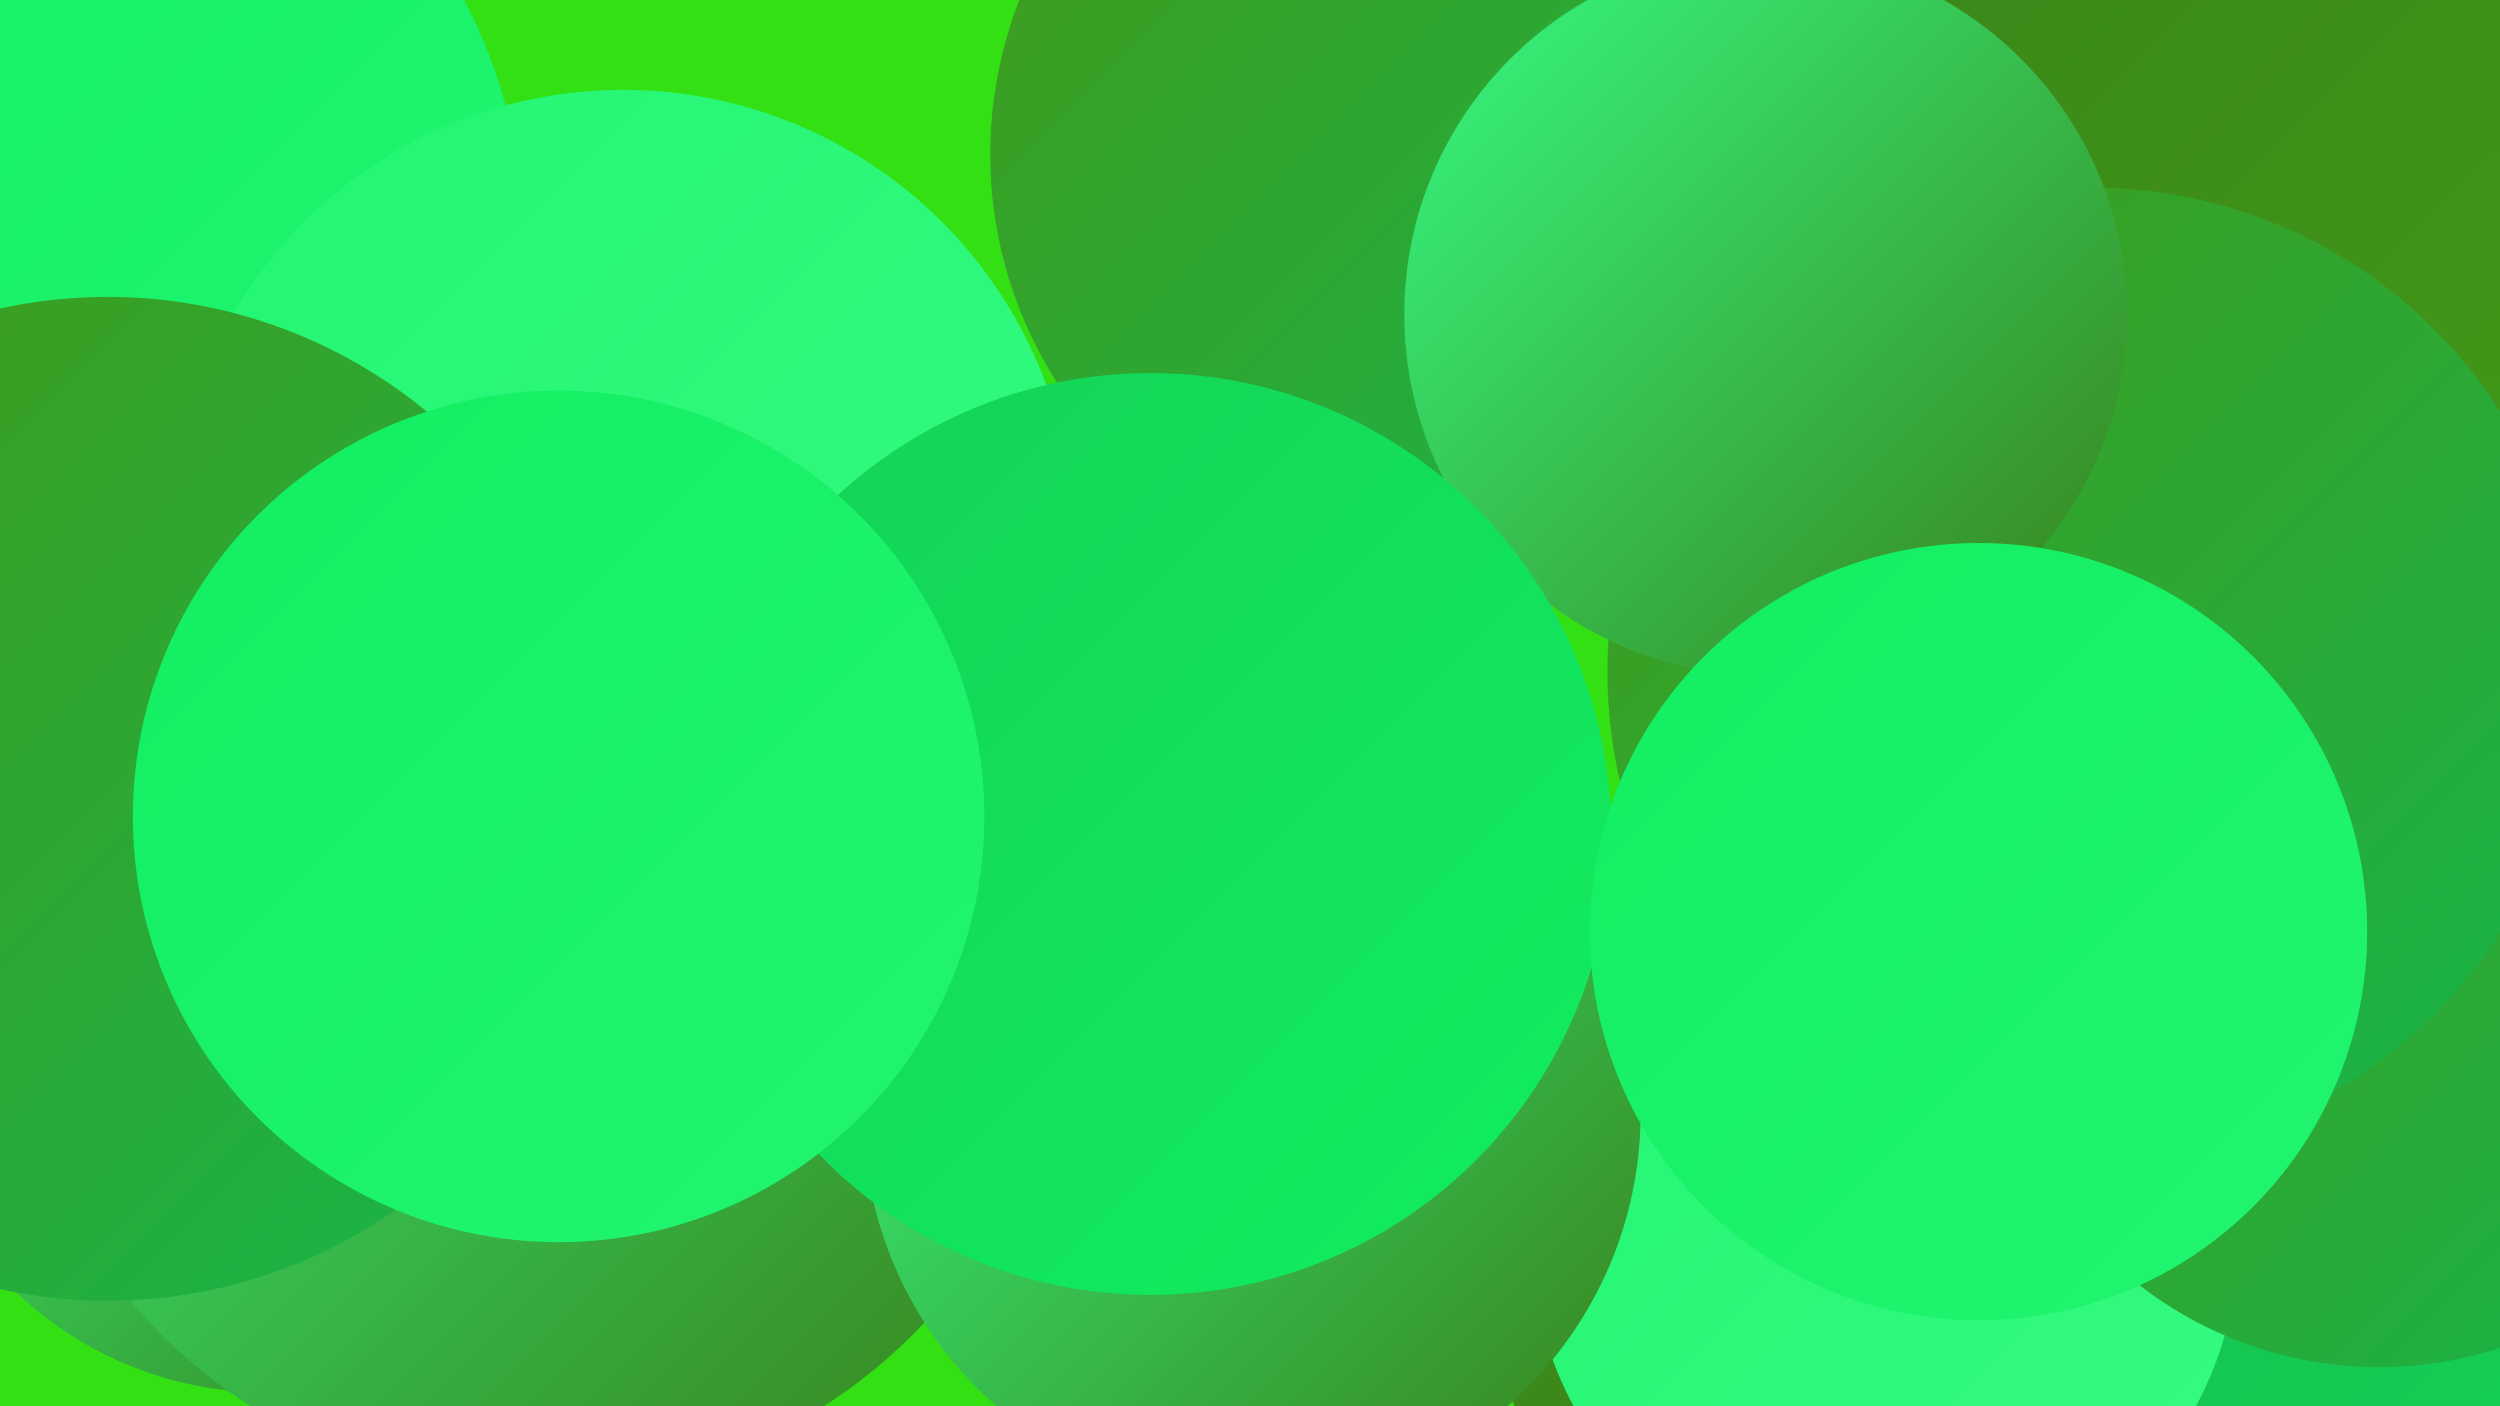
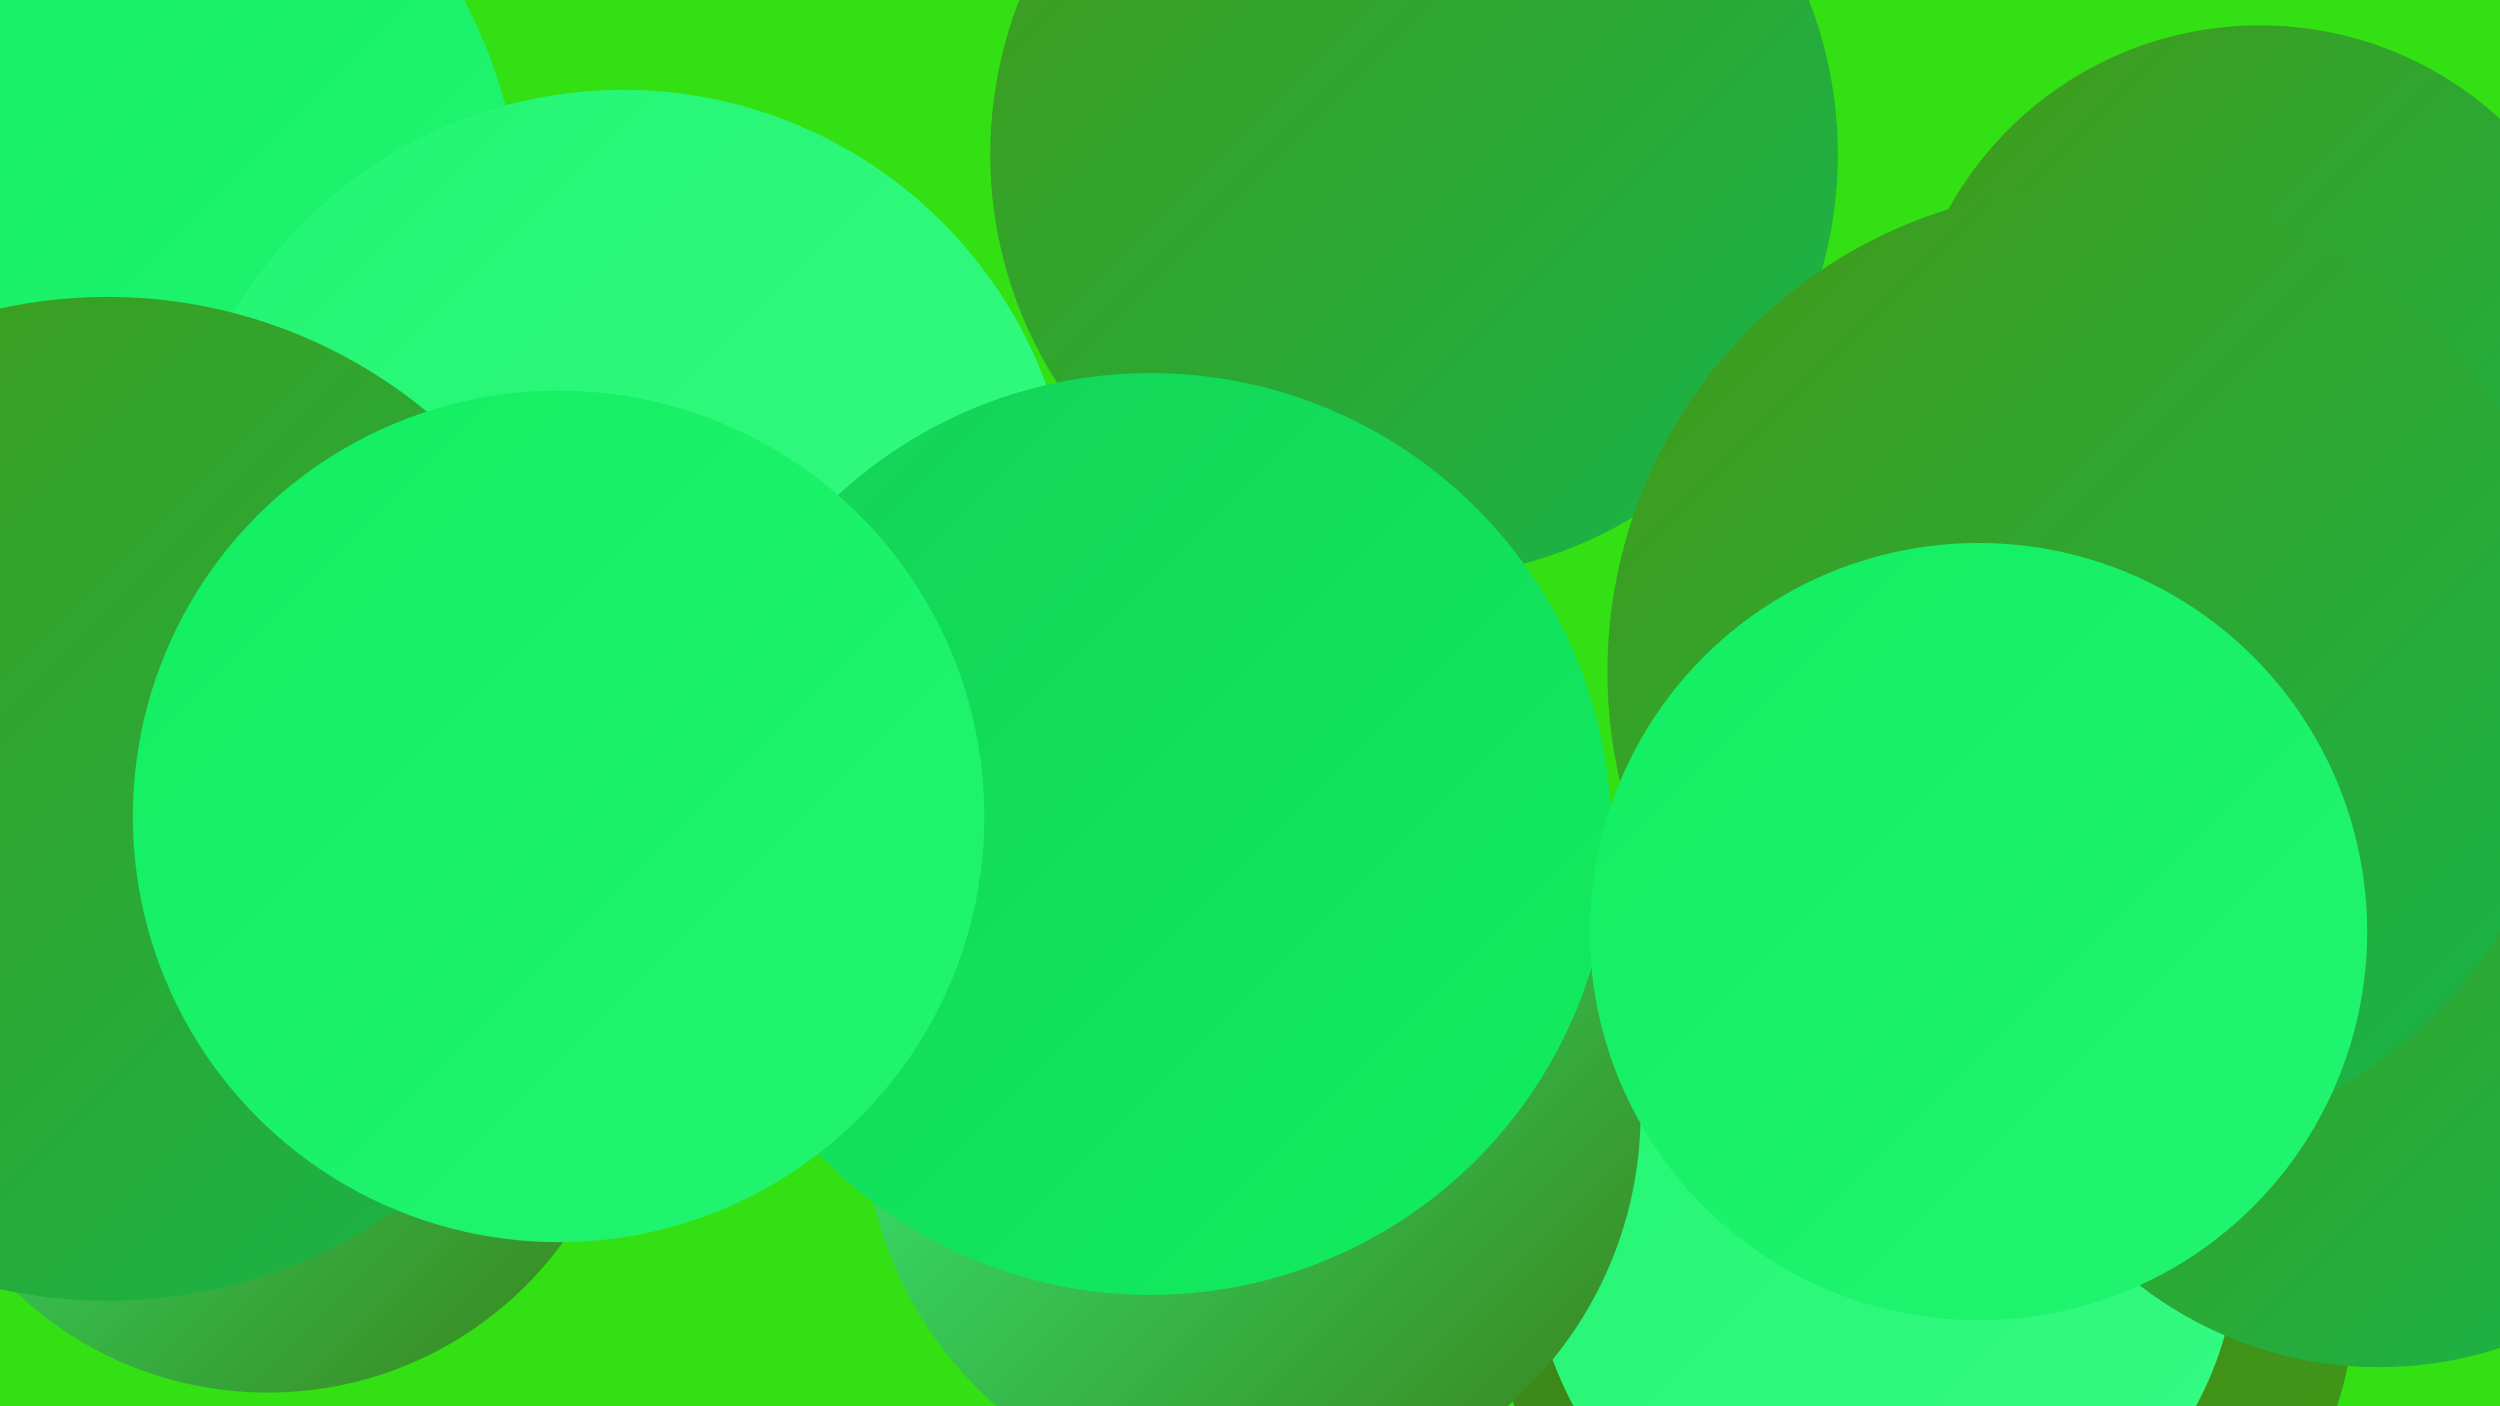
<svg xmlns="http://www.w3.org/2000/svg" width="1280" height="720">
  <defs>
    <linearGradient id="grad0" x1="0%" y1="0%" x2="100%" y2="100%">
      <stop offset="0%" style="stop-color:#388019;stop-opacity:1" />
      <stop offset="100%" style="stop-color:#429a19;stop-opacity:1" />
    </linearGradient>
    <linearGradient id="grad1" x1="0%" y1="0%" x2="100%" y2="100%">
      <stop offset="0%" style="stop-color:#429a19;stop-opacity:1" />
      <stop offset="100%" style="stop-color:#17b54c;stop-opacity:1" />
    </linearGradient>
    <linearGradient id="grad2" x1="0%" y1="0%" x2="100%" y2="100%">
      <stop offset="0%" style="stop-color:#17b54c;stop-opacity:1" />
      <stop offset="100%" style="stop-color:#14d156;stop-opacity:1" />
    </linearGradient>
    <linearGradient id="grad3" x1="0%" y1="0%" x2="100%" y2="100%">
      <stop offset="0%" style="stop-color:#14d156;stop-opacity:1" />
      <stop offset="100%" style="stop-color:#11ee61;stop-opacity:1" />
    </linearGradient>
    <linearGradient id="grad4" x1="0%" y1="0%" x2="100%" y2="100%">
      <stop offset="0%" style="stop-color:#11ee61;stop-opacity:1" />
      <stop offset="100%" style="stop-color:#23f572;stop-opacity:1" />
    </linearGradient>
    <linearGradient id="grad5" x1="0%" y1="0%" x2="100%" y2="100%">
      <stop offset="0%" style="stop-color:#23f572;stop-opacity:1" />
      <stop offset="100%" style="stop-color:#36fb83;stop-opacity:1" />
    </linearGradient>
    <linearGradient id="grad6" x1="0%" y1="0%" x2="100%" y2="100%">
      <stop offset="0%" style="stop-color:#36fb83;stop-opacity:1" />
      <stop offset="100%" style="stop-color:#388019;stop-opacity:1" />
    </linearGradient>
  </defs>
  <rect width="1280" height="720" fill="#33e013" />
  <circle cx="986" cy="653" r="221" fill="url(#grad0)" />
  <circle cx="137" cy="526" r="187" fill="url(#grad6)" />
  <circle cx="724" cy="79" r="217" fill="url(#grad1)" />
-   <circle cx="1148" cy="490" r="282" fill="url(#grad2)" />
  <circle cx="1157" cy="195" r="182" fill="url(#grad1)" />
-   <circle cx="1068" cy="77" r="252" fill="url(#grad0)" />
  <circle cx="965" cy="634" r="181" fill="url(#grad5)" />
-   <circle cx="55" cy="320" r="253" fill="url(#grad0)" />
  <circle cx="1184" cy="420" r="220" fill="url(#grad1)" />
  <circle cx="1218" cy="500" r="200" fill="url(#grad1)" />
  <circle cx="1071" cy="344" r="248" fill="url(#grad1)" />
-   <circle cx="904" cy="161" r="185" fill="url(#grad6)" />
-   <circle cx="275" cy="491" r="272" fill="url(#grad6)" />
  <circle cx="3" cy="123" r="265" fill="url(#grad4)" />
  <circle cx="319" cy="277" r="231" fill="url(#grad5)" />
  <circle cx="641" cy="570" r="199" fill="url(#grad6)" />
  <circle cx="589" cy="427" r="236" fill="url(#grad3)" />
  <circle cx="55" cy="409" r="257" fill="url(#grad1)" />
  <circle cx="286" cy="418" r="218" fill="url(#grad4)" />
  <circle cx="1013" cy="477" r="199" fill="url(#grad4)" />
</svg>